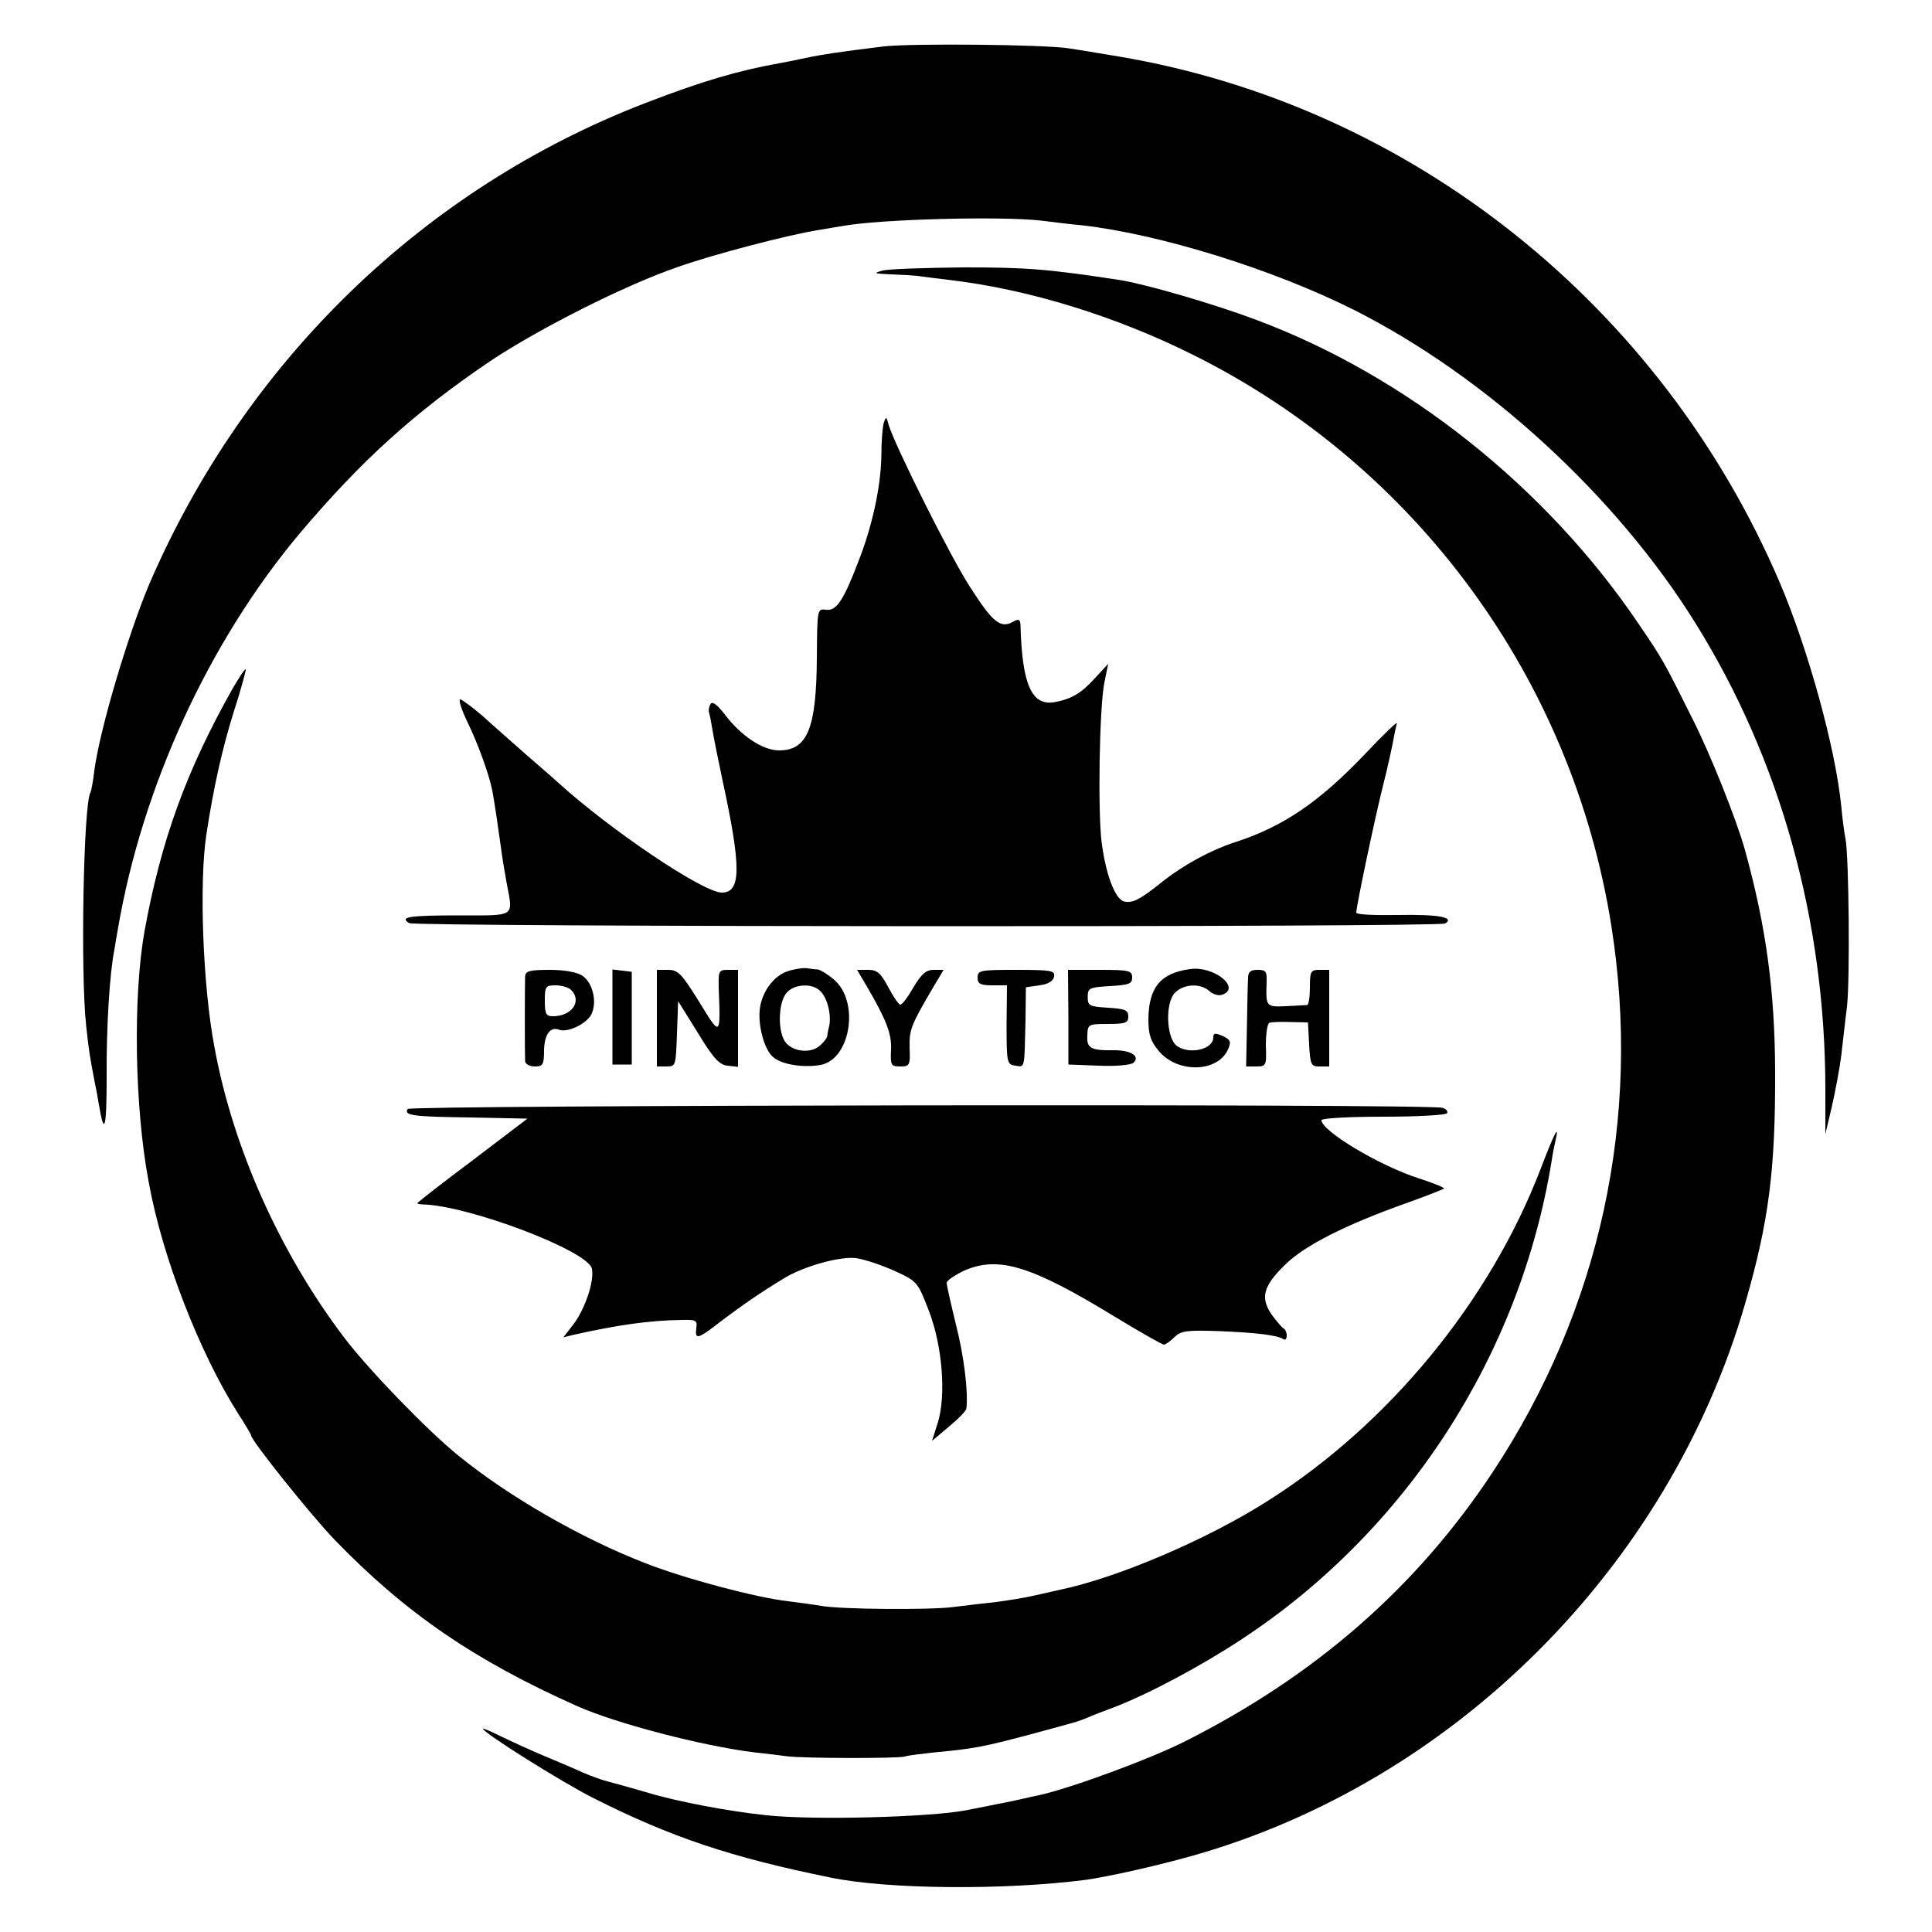
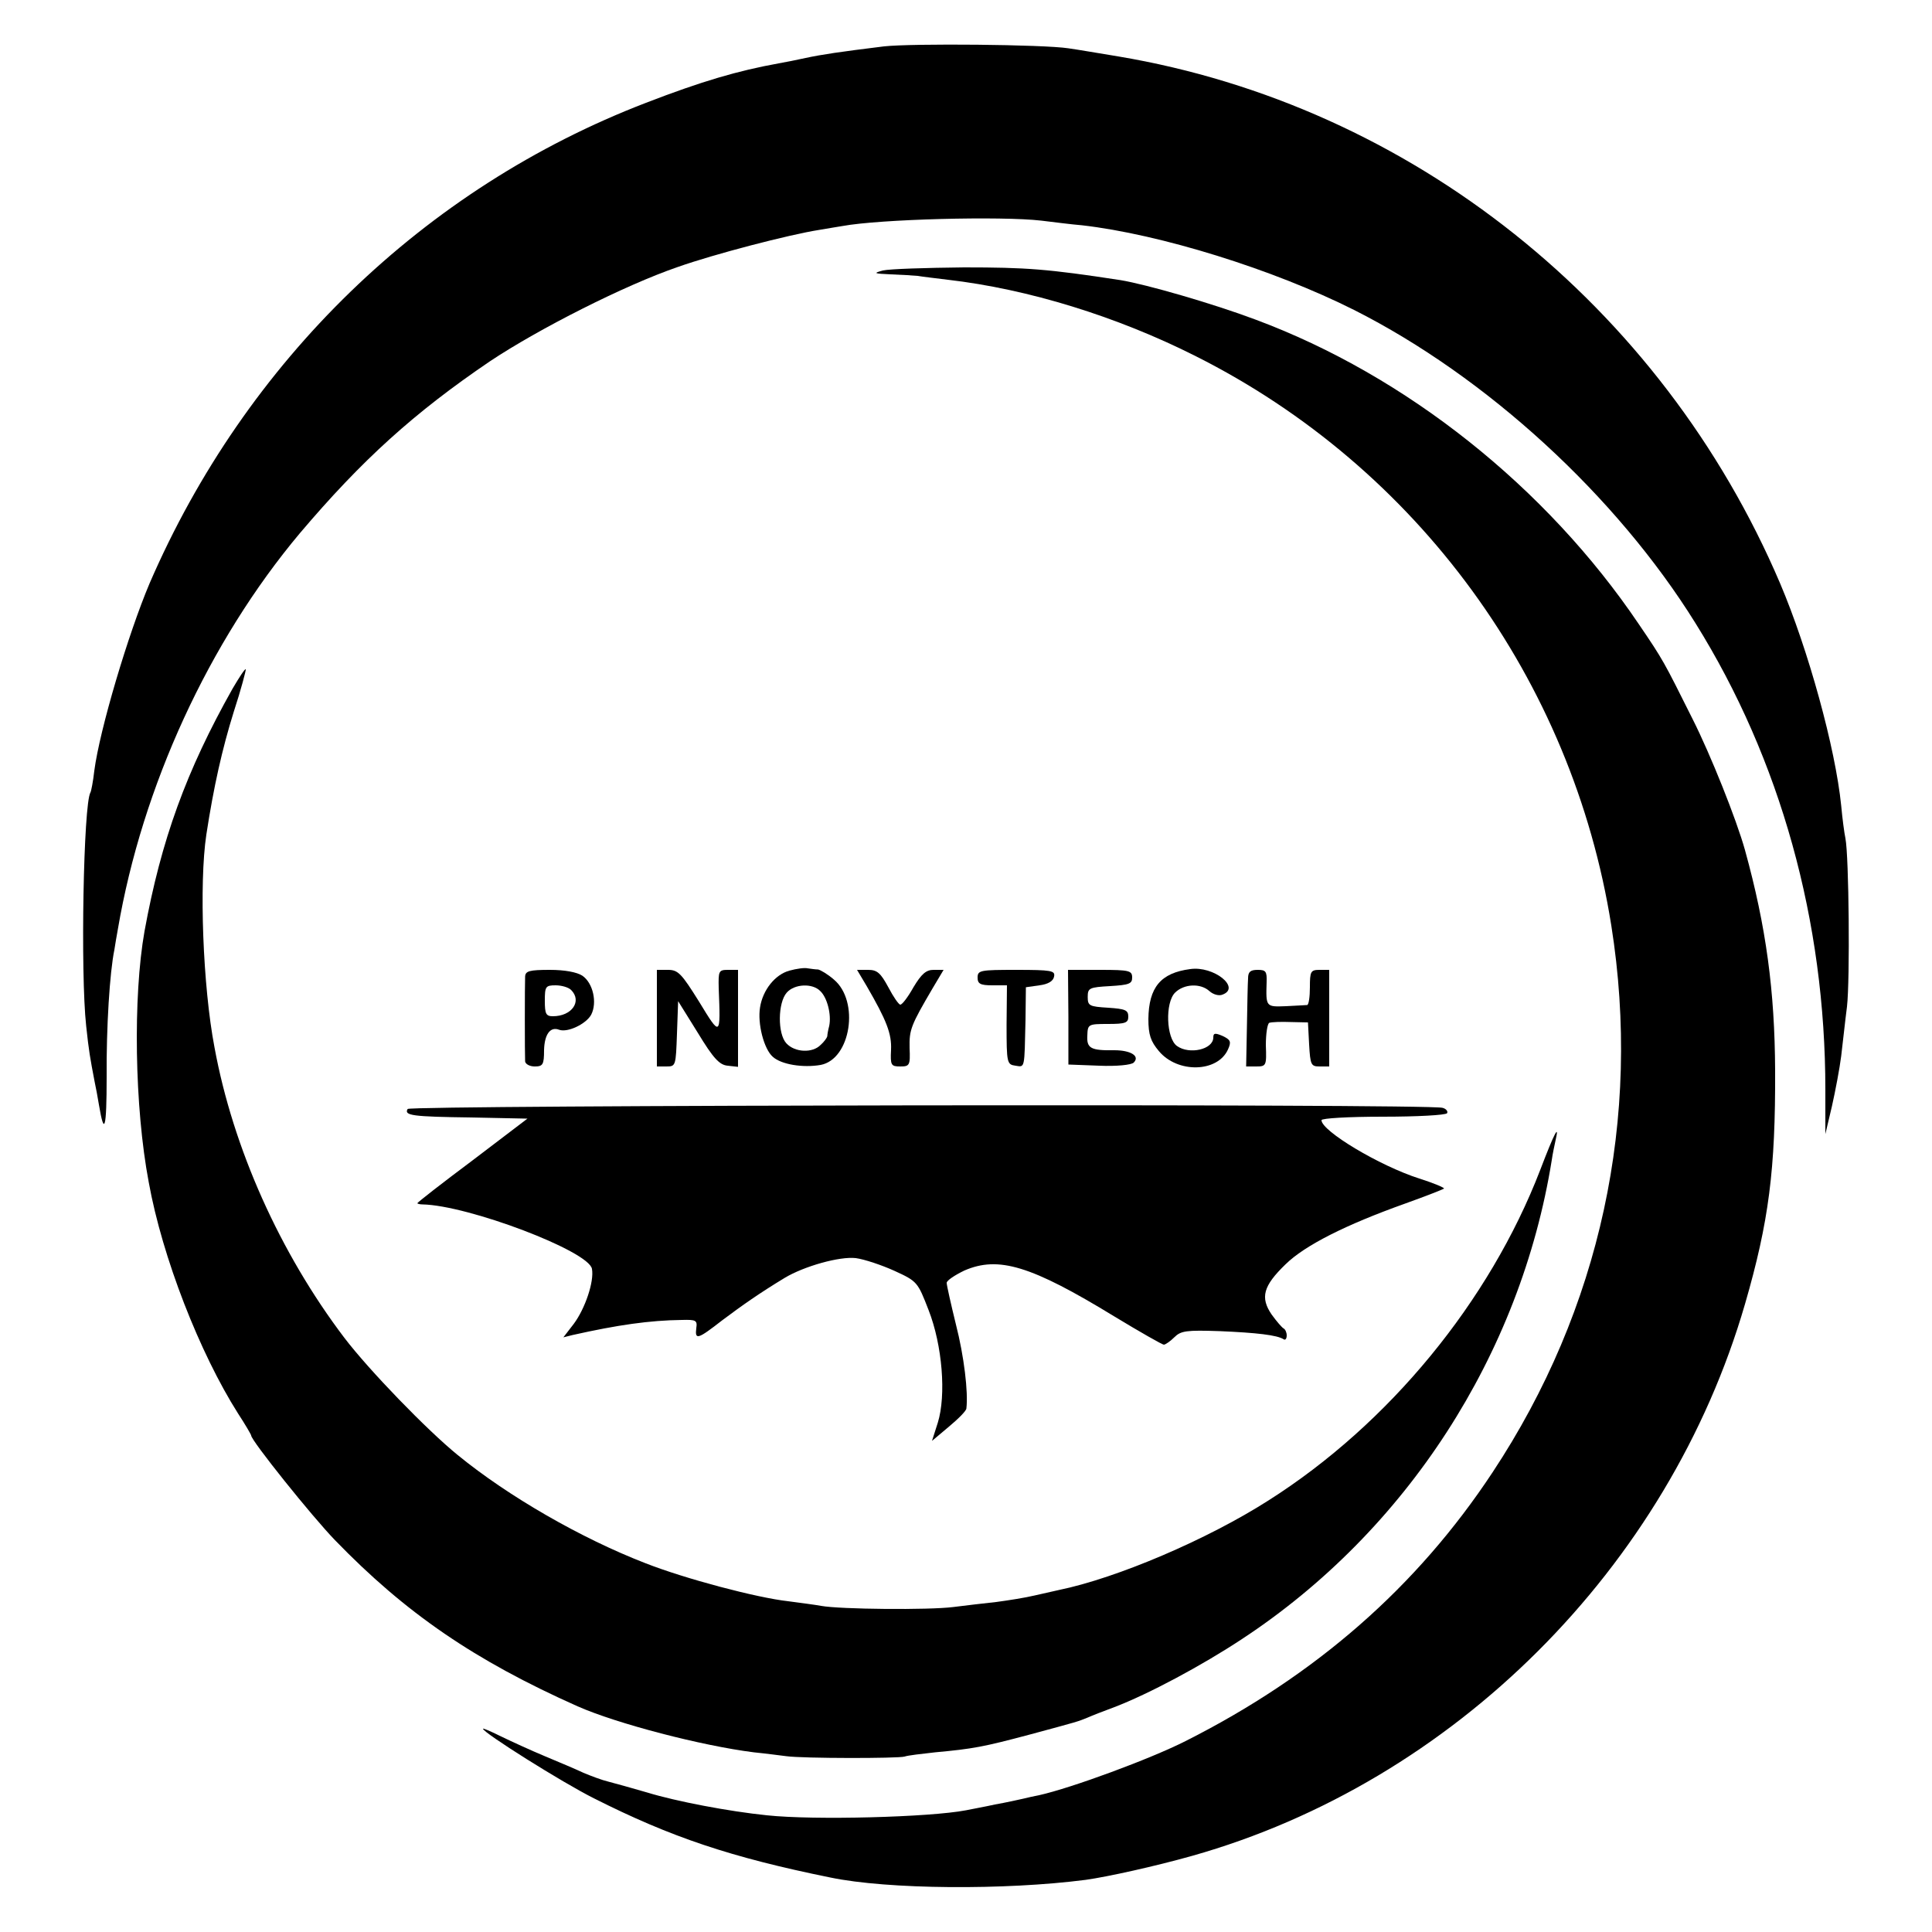
<svg xmlns="http://www.w3.org/2000/svg" version="1.0" width="500pt" height="500pt" viewBox="0 0 500 500" preserveAspectRatio="xMidYMid meet">
  <g transform="translate(0,500) scale(0.1,-0.1)" fill="#000000" stroke="none">
    <path d="M2288 4880 c-114 -14 -161 -21 -203 -30 -22 -5 -53 -11 -70 -14 -105 -19 -198 -46 -343 -102 -575 -221 -1036 -668 -1285 -1244 -55 -130 -129 -378 -143 -485 -3 -27 -8 -53 -10 -56 -18 -30 -26 -467 -11 -604 7 -66 10 -82 22 -145 3 -14 8 -40 11 -59 14 -84 20 -62 20 71 -1 130 8 272 20 330 2 13 6 37 9 53 63 370 236 745 471 1025 161 190 296 312 492 445 126 84 349 197 486 244 93 33 289 84 366 96 25 4 52 9 60 10 97 18 412 26 515 14 33 -4 80 -10 105 -12 202 -23 495 -114 704 -219 343 -173 679 -481 884 -811 220 -353 336 -771 336 -1207 l0 -115 17 72 c9 40 20 98 24 130 4 32 10 90 15 128 8 71 5 389 -4 435 -3 14 -8 52 -11 85 -15 149 -85 403 -158 575 -307 720 -956 1237 -1713 1364 -49 8 -107 18 -129 21 -65 10 -404 13 -477 5z" />
    <path d="M2285 4300 c-26 -7 -24 -8 20 -10 28 -1 59 -3 70 -4 11 -2 46 -6 78 -10 208 -24 438 -95 642 -198 573 -288 974 -837 1075 -1473 79 -498 -28 -993 -307 -1415 -196 -297 -458 -526 -795 -696 -91 -46 -294 -121 -379 -140 -11 -2 -29 -6 -41 -9 -13 -3 -45 -10 -73 -15 -27 -6 -61 -12 -75 -15 -94 -18 -393 -26 -515 -13 -98 10 -235 36 -310 59 -38 11 -84 24 -100 28 -17 4 -46 15 -65 23 -19 9 -64 28 -100 43 -36 15 -86 38 -113 51 -26 13 -47 22 -47 20 0 -10 205 -139 287 -180 200 -101 356 -153 612 -205 149 -31 452 -33 661 -6 57 8 179 35 275 62 677 191 1233 746 1431 1428 62 214 79 348 78 605 -1 205 -23 371 -78 570 -22 79 -89 247 -136 340 -74 148 -75 151 -139 245 -239 354 -602 643 -992 788 -109 41 -282 91 -349 102 -189 29 -244 33 -405 33 -99 -1 -193 -4 -210 -8z" />
-     <path d="M2287 3905 c-3 -11 -6 -48 -6 -82 -1 -81 -23 -184 -61 -280 -38 -99 -56 -125 -83 -121 -22 3 -22 0 -23 -122 -1 -185 -24 -242 -98 -242 -42 0 -99 38 -141 94 -19 24 -31 34 -36 26 -4 -6 -6 -16 -4 -22 2 -6 6 -27 9 -46 3 -19 15 -78 26 -130 49 -226 48 -290 -2 -290 -48 0 -286 160 -424 285 -6 6 -42 37 -80 70 -37 33 -90 79 -116 103 -27 23 -53 42 -57 42 -5 0 3 -26 18 -57 28 -57 58 -141 65 -179 5 -25 14 -87 22 -144 3 -25 10 -67 15 -94 17 -91 26 -85 -122 -85 -130 0 -156 -4 -130 -20 16 -10 2665 -11 2681 -1 26 16 -18 24 -122 22 -60 -1 -108 1 -108 6 0 16 48 245 70 332 12 47 23 99 26 115 3 17 7 36 9 43 3 7 -34 -28 -82 -79 -119 -125 -213 -189 -338 -229 -61 -20 -129 -57 -182 -98 -63 -51 -82 -60 -104 -55 -23 6 -47 69 -58 153 -10 79 -6 347 7 413 l10 49 -37 -40 c-33 -36 -58 -51 -101 -59 -60 -11 -85 45 -89 200 -1 15 -5 16 -21 7 -31 -17 -52 1 -109 90 -51 78 -196 369 -211 420 -6 23 -7 23 -13 5z" />
    <path d="M602 3218 c-120 -213 -185 -392 -228 -628 -30 -169 -26 -455 11 -650 35 -194 132 -442 231 -598 19 -29 34 -55 34 -57 0 -13 157 -209 217 -271 183 -189 361 -311 628 -430 102 -45 321 -102 456 -119 30 -3 68 -8 84 -10 43 -6 289 -6 306 -1 8 3 43 7 79 11 98 9 125 14 245 46 126 34 123 33 150 44 11 5 42 17 69 27 89 34 227 108 330 176 426 280 721 736 802 1240 2 15 7 38 10 52 10 43 -3 19 -40 -78 -131 -340 -391 -657 -703 -855 -158 -101 -392 -201 -543 -232 -8 -2 -36 -8 -62 -14 -25 -6 -70 -13 -100 -17 -29 -3 -79 -9 -111 -13 -63 -8 -292 -6 -342 3 -16 3 -55 8 -85 12 -81 9 -267 58 -371 99 -165 64 -353 172 -484 279 -80 65 -230 220 -294 304 -166 219 -288 490 -336 752 -30 157 -40 424 -21 550 19 124 41 222 71 318 19 58 32 108 31 110 -2 2 -17 -21 -34 -50z" />
    <path d="M2043 2488 c-37 -10 -69 -50 -76 -95 -7 -42 10 -108 33 -128 22 -20 78 -29 124 -21 78 15 101 165 34 221 -16 14 -35 25 -41 26 -7 0 -19 2 -27 3 -8 2 -29 -1 -47 -6z m80 -53 c18 -17 29 -61 23 -90 -3 -11 -5 -23 -5 -27 -1 -4 -8 -14 -17 -22 -21 -22 -67 -20 -89 4 -23 25 -22 105 1 131 20 23 67 25 87 4z" />
    <path d="M3080 2492 c-76 -10 -107 -47 -108 -129 0 -41 6 -58 27 -83 48 -58 152 -56 179 4 9 20 7 25 -14 35 -19 8 -24 8 -24 -4 0 -31 -62 -45 -94 -22 -28 20 -31 112 -5 138 23 23 66 25 89 4 10 -9 25 -13 34 -9 48 18 -23 75 -84 66z" />
    <path d="M1359 2473 c-1 -21 -1 -202 0 -220 1 -7 12 -13 25 -13 21 0 24 5 24 42 1 41 16 62 39 53 22 -8 70 15 83 39 16 31 5 82 -23 101 -14 9 -45 15 -84 15 -53 0 -63 -3 -64 -17z m119 -35 c29 -29 2 -68 -47 -68 -18 0 -21 6 -21 40 0 37 2 40 28 40 15 0 33 -5 40 -12z" />
-     <path d="M1585 2368 l0 -123 25 0 25 0 0 120 0 120 -25 3 -25 3 0 -123z" />
    <path d="M1700 2365 l0 -125 25 0 c24 0 24 2 27 85 l3 84 51 -82 c40 -66 56 -83 77 -85 l27 -3 0 125 0 126 -26 0 c-24 0 -25 -3 -24 -47 5 -127 5 -127 -51 -35 -45 72 -54 82 -80 82 l-29 0 0 -125z" />
    <path d="M2243 2448 c51 -88 65 -123 63 -165 -2 -40 0 -43 24 -43 24 0 26 3 24 48 -1 47 3 58 60 155 l28 47 -26 0 c-19 0 -31 -10 -52 -45 -14 -25 -29 -45 -34 -45 -4 0 -18 20 -31 45 -20 37 -29 45 -52 45 l-29 0 25 -42z" />
    <path d="M2530 2470 c0 -16 7 -20 38 -20 l38 0 -1 -102 c0 -99 1 -103 23 -106 25 -4 23 -9 26 118 l1 85 35 5 c23 3 36 11 38 23 3 15 -7 17 -98 17 -93 0 -100 -1 -100 -20z" />
    <path d="M2765 2368 l0 -123 79 -3 c46 -2 84 2 90 8 17 17 -8 32 -50 32 -61 -1 -72 5 -70 38 1 29 2 30 53 30 46 0 53 3 53 19 0 17 -8 20 -52 23 -49 3 -53 5 -53 28 0 23 4 25 58 28 49 3 57 6 57 22 0 18 -7 20 -83 20 l-83 0 1 -122z" />
    <path d="M3230 2468 c-1 -13 -2 -69 -3 -126 l-2 -102 26 0 c26 0 27 2 25 55 0 30 4 56 9 58 6 2 30 3 55 2 l45 -1 3 -57 c3 -53 5 -57 27 -57 l25 0 0 125 0 125 -25 0 c-23 0 -25 -4 -25 -45 0 -25 -3 -45 -7 -46 -5 0 -29 -2 -55 -3 -52 -2 -52 -2 -50 62 1 28 -2 32 -23 32 -19 0 -25 -5 -25 -22z" />
    <path d="M1055 2130 c-10 -17 12 -20 165 -22 l145 -3 -142 -108 c-79 -59 -143 -109 -143 -111 0 -1 6 -3 13 -3 118 -2 432 -121 439 -167 6 -33 -18 -103 -47 -142 l-27 -35 24 6 c116 26 199 38 283 39 36 1 40 -1 37 -21 -4 -32 4 -29 67 20 52 39 96 70 162 110 50 30 142 56 184 51 22 -3 67 -18 100 -33 59 -27 60 -29 88 -101 36 -92 46 -221 24 -292 l-15 -47 44 37 c24 20 45 41 45 47 5 42 -6 135 -27 217 -13 53 -24 102 -24 108 0 6 21 20 46 32 88 38 172 13 388 -119 66 -40 124 -73 128 -73 4 0 17 9 27 19 17 17 31 19 118 16 94 -4 148 -10 165 -21 4 -3 8 1 8 10 0 8 -4 16 -8 18 -4 2 -18 18 -31 36 -30 44 -22 74 36 130 50 49 155 102 309 157 53 19 99 37 101 39 2 2 -26 14 -64 26 -103 33 -253 123 -253 151 0 5 70 9 159 9 88 0 162 4 166 9 3 5 -3 12 -12 14 -38 11 -2672 7 -2678 -3z" />
  </g>
</svg>